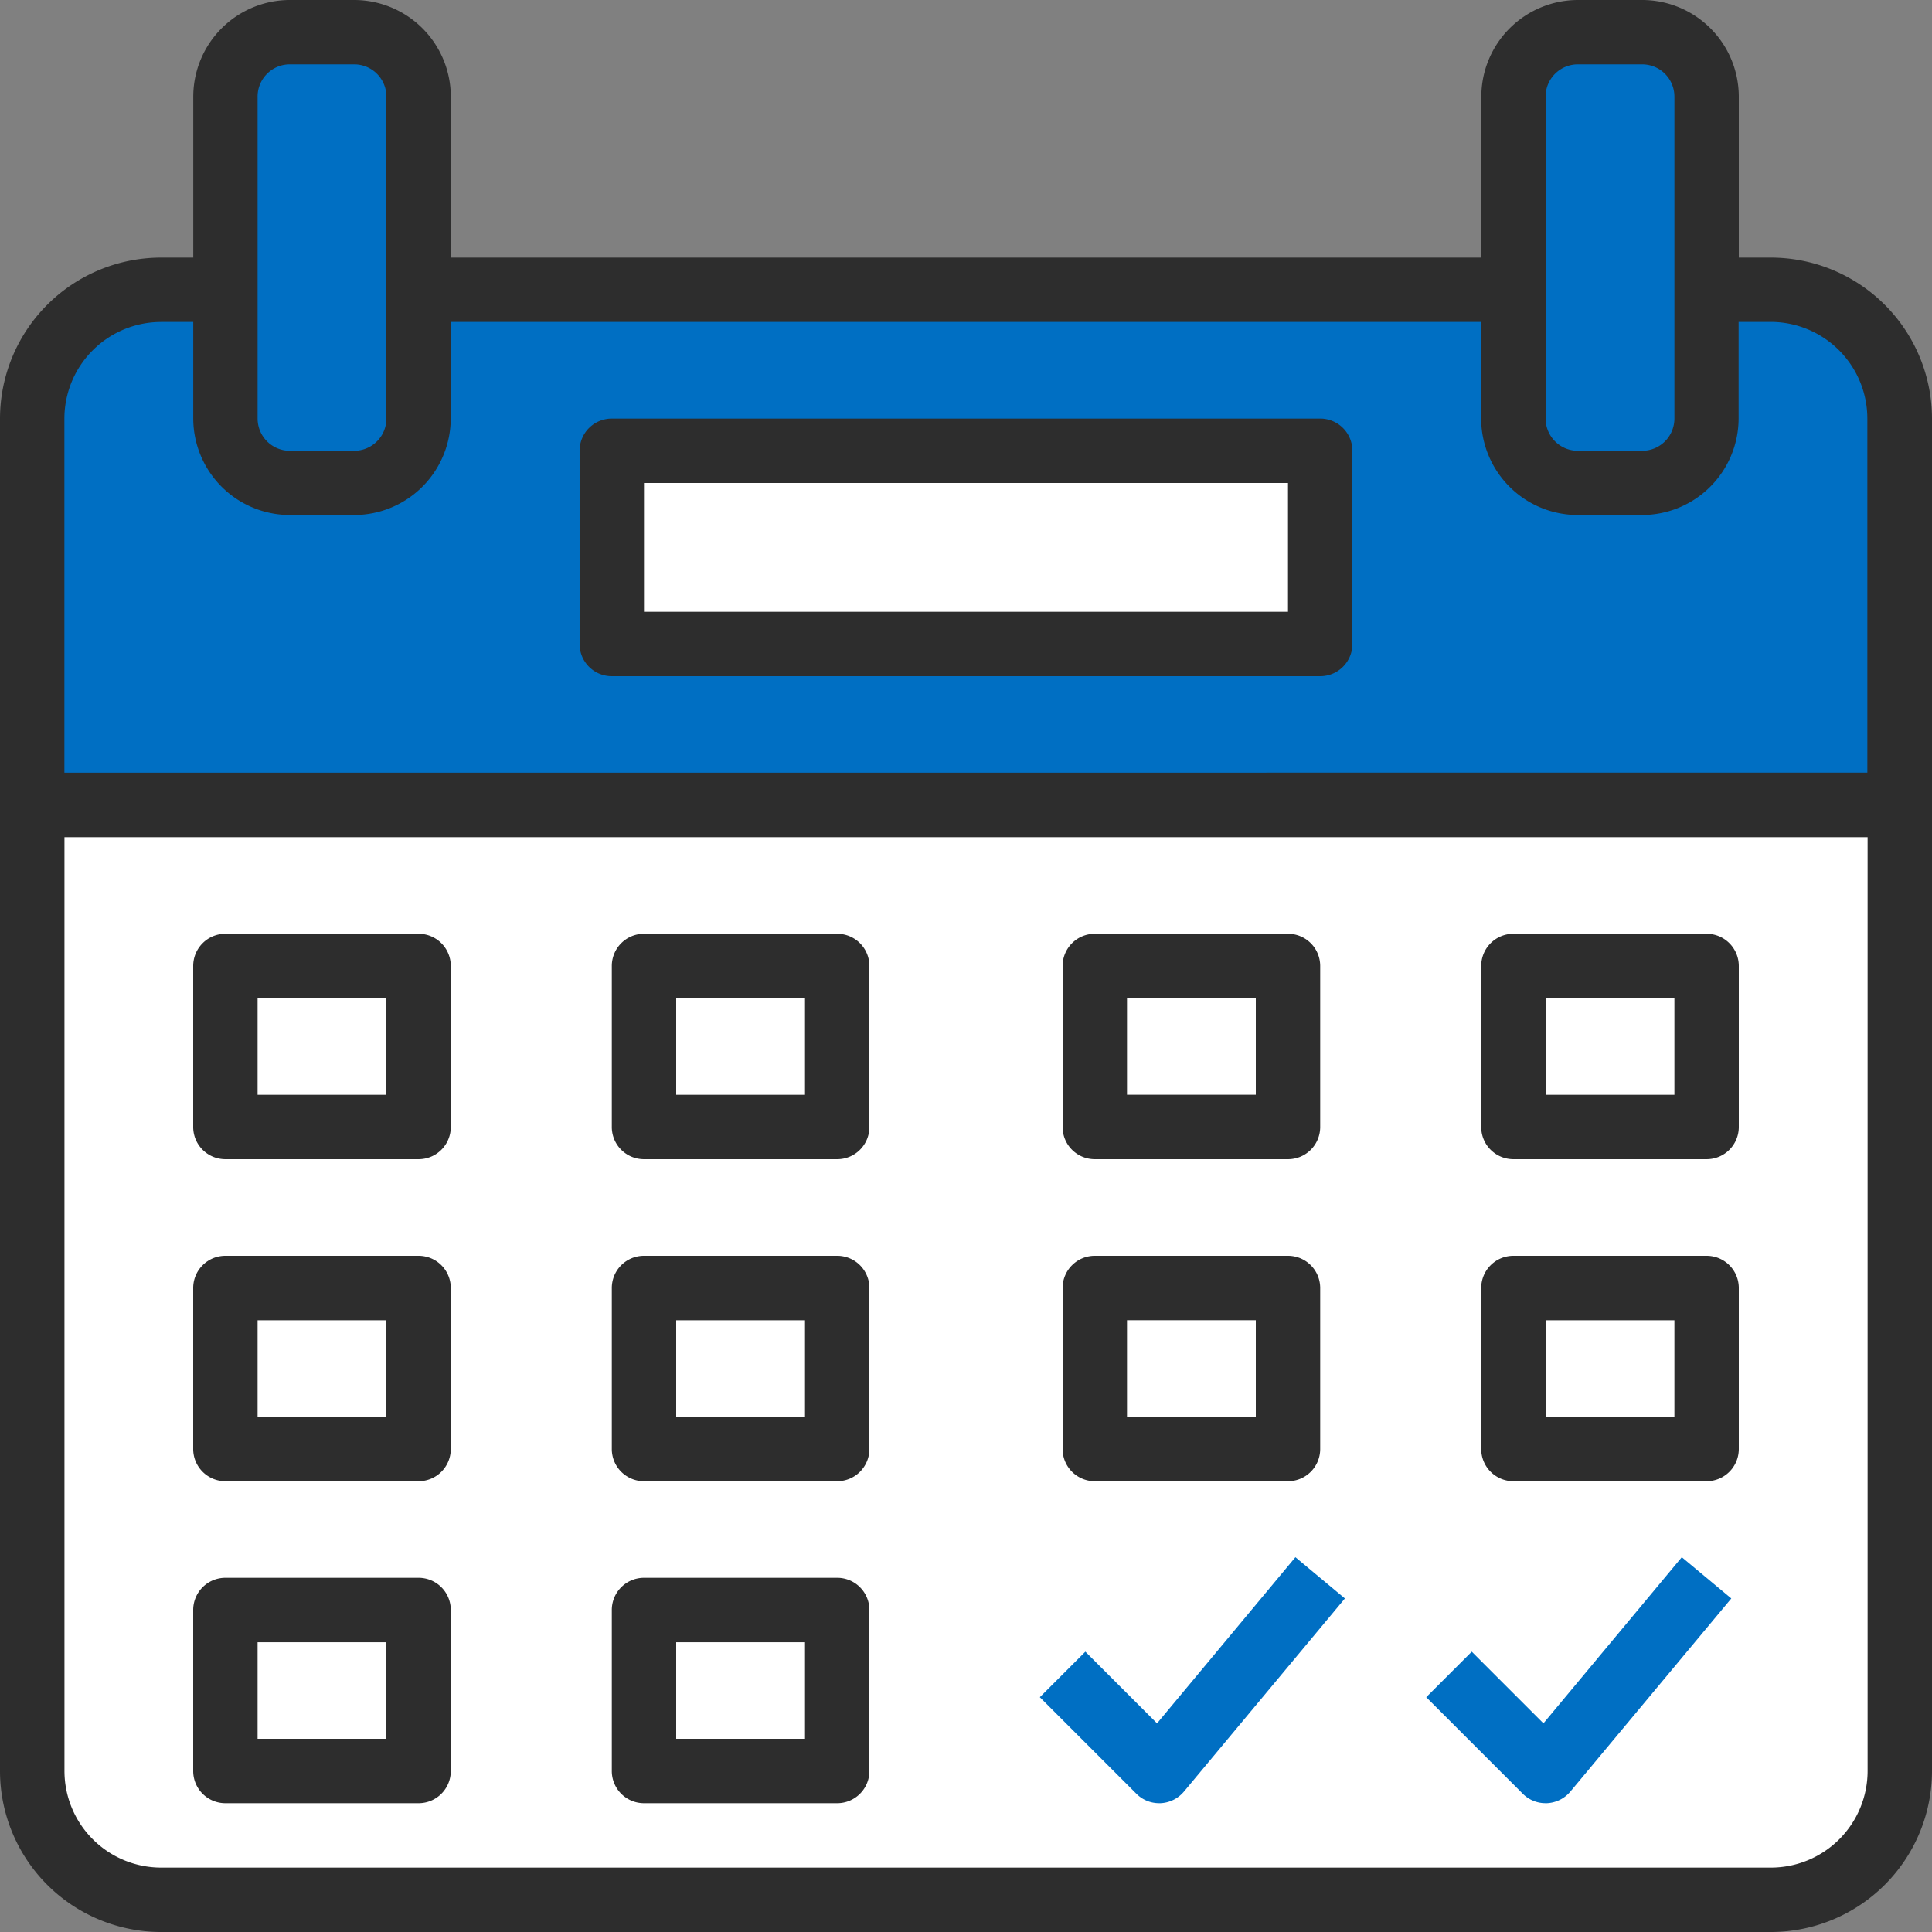
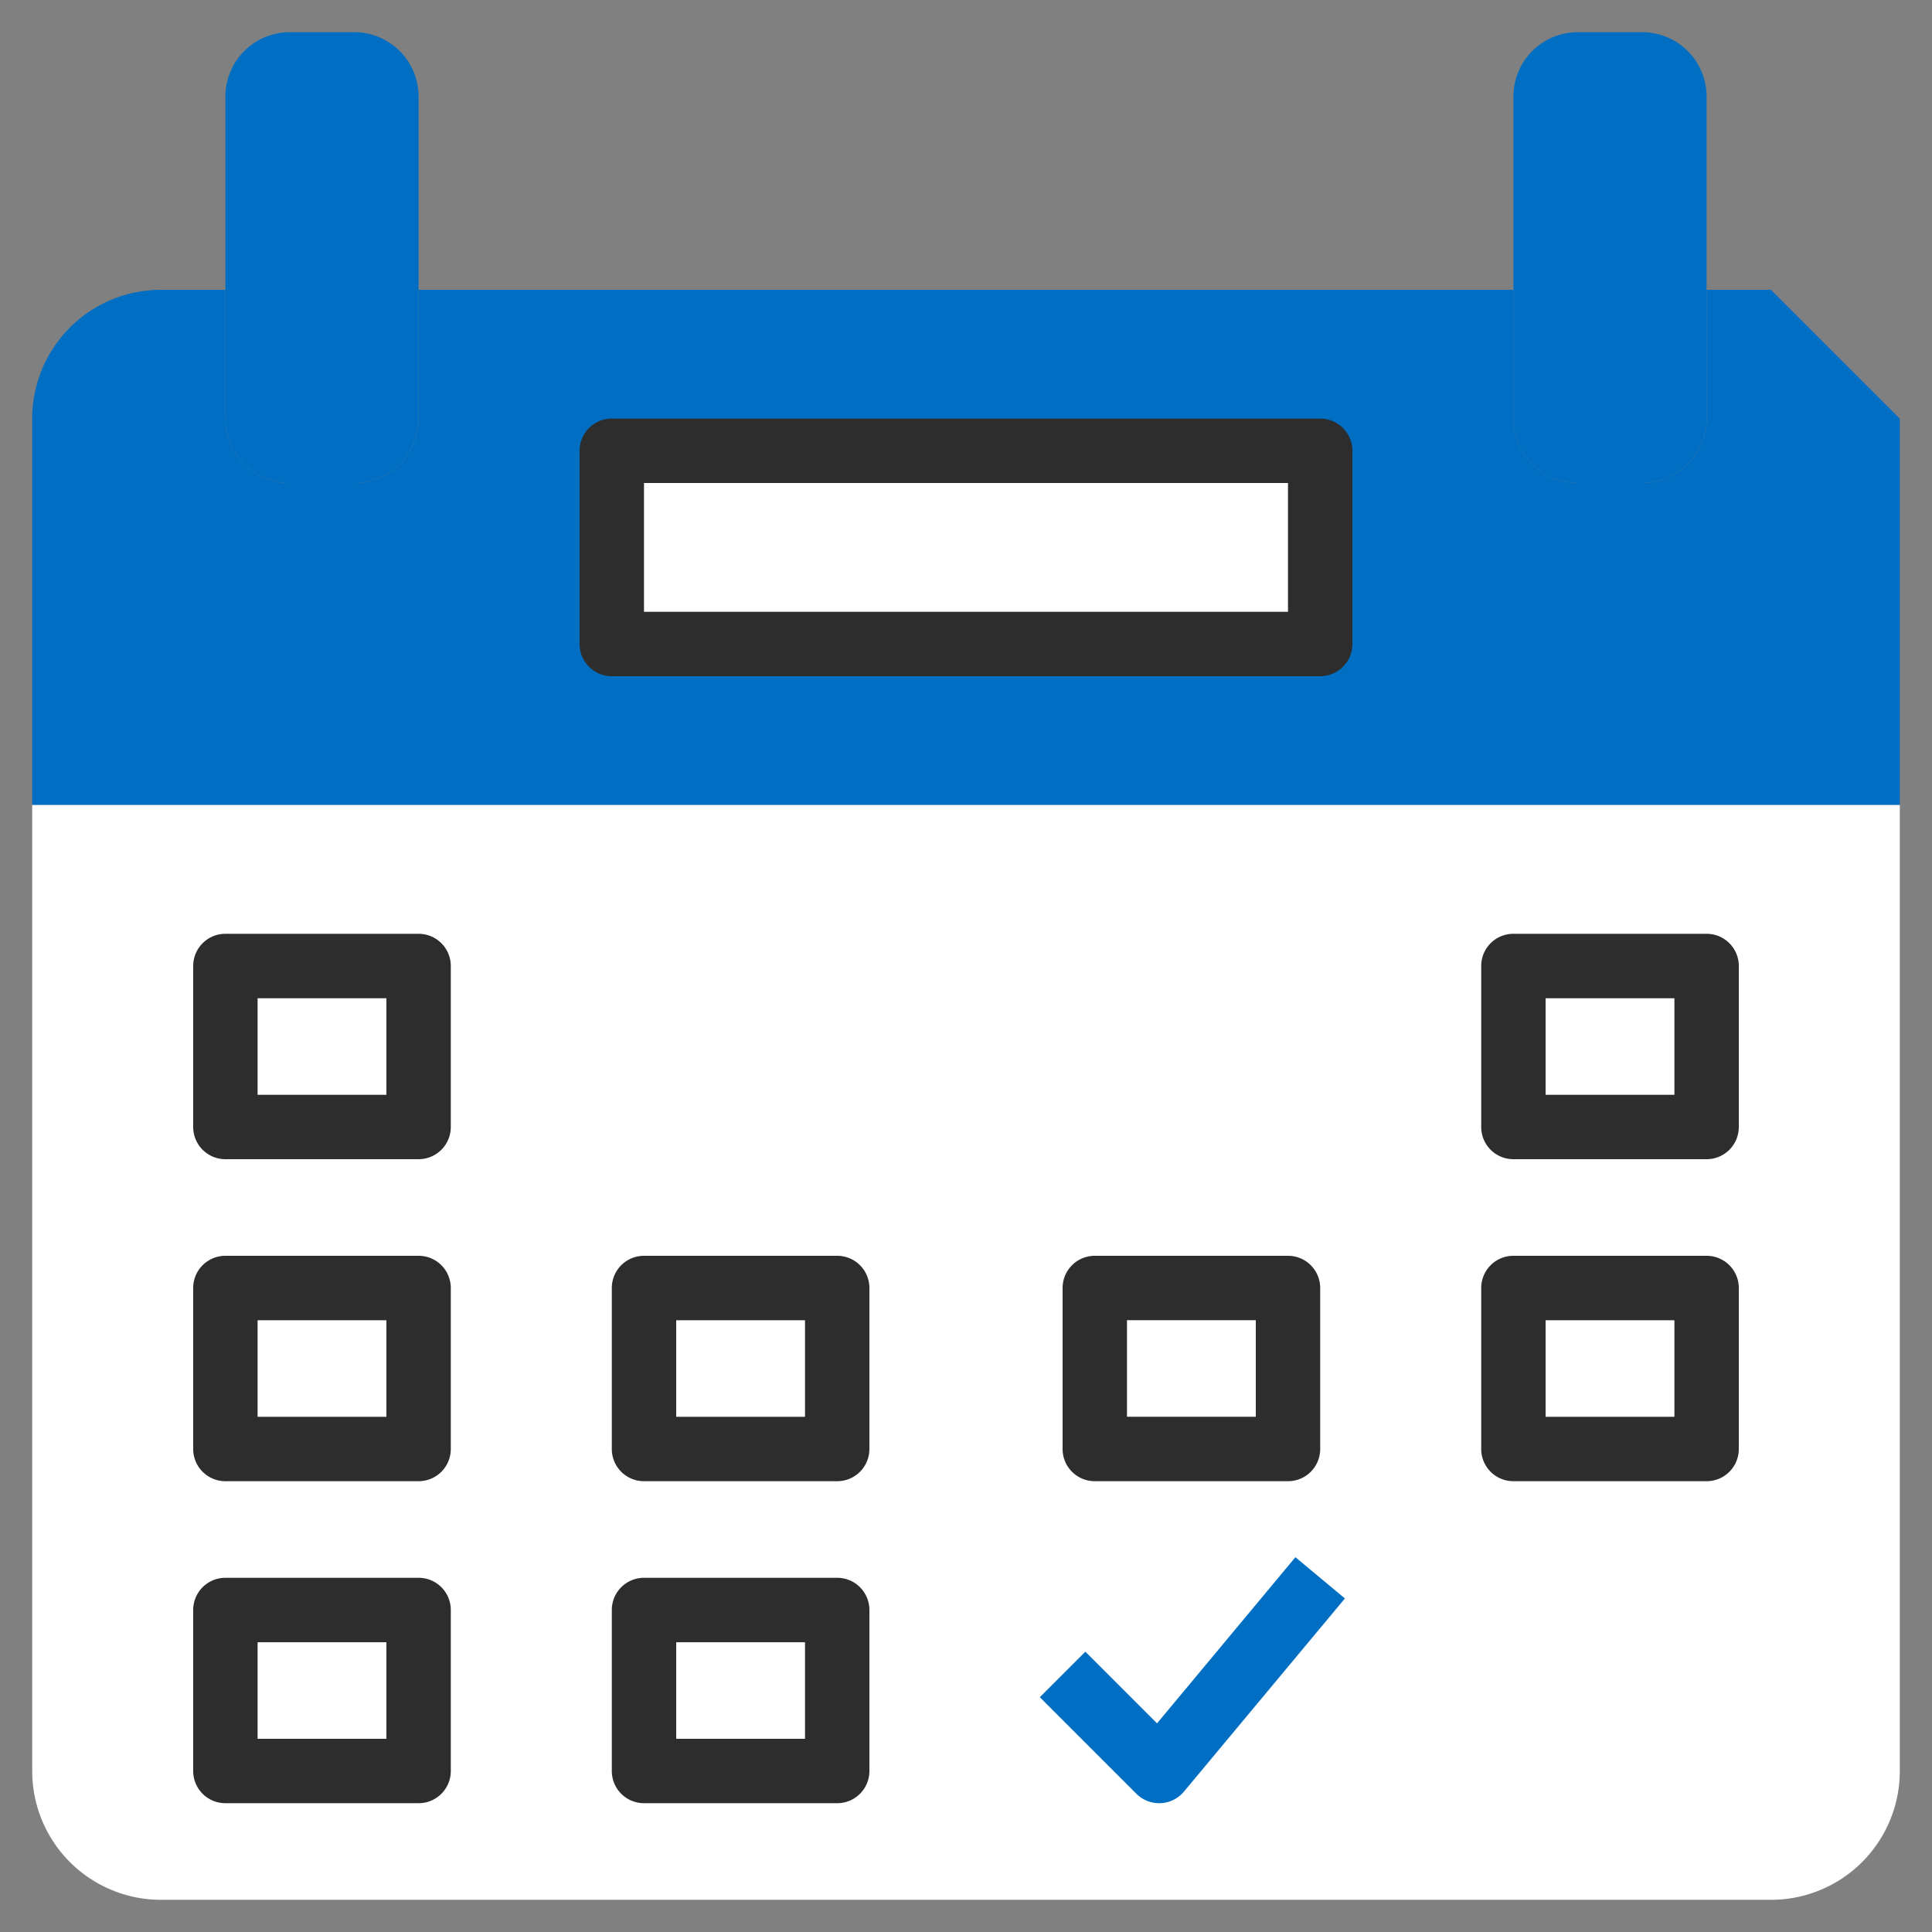
<svg xmlns="http://www.w3.org/2000/svg" width="142.091" height="142.091" viewBox="0 0 142.091 142.091">
  <rect x="0" y="0" width="142.091" height="142.091" fill="#808080" stroke="none" />
  <g id="calendar" transform="translate(-107 -627.4)">
    <g id="Group_205" data-name="Group 205" transform="translate(107 627.4)">
      <g id="booking" transform="translate(0)">
-         <path id="Path_155" data-name="Path 155" d="M135.882,72h-4.736v9.473a4.735,4.735,0,0,1-4.736,4.736h-4.736a4.735,4.735,0,0,1-4.736-4.736V72H36.418v9.473a4.735,4.735,0,0,1-4.736,4.736H26.946a4.735,4.735,0,0,1-4.736-4.736V72H17.473A9.473,9.473,0,0,0,8,81.473v28.418H145.355V81.473A9.473,9.473,0,0,0,135.882,72ZM102.728,98.05h-52.1V83.841h52.1Z" transform="translate(-5.632 -50.686)" fill="#006fc3" />
+         <path id="Path_155" data-name="Path 155" d="M135.882,72h-4.736v9.473a4.735,4.735,0,0,1-4.736,4.736h-4.736a4.735,4.735,0,0,1-4.736-4.736V72H36.418v9.473a4.735,4.735,0,0,1-4.736,4.736H26.946a4.735,4.735,0,0,1-4.736-4.736V72H17.473A9.473,9.473,0,0,0,8,81.473v28.418H145.355V81.473ZM102.728,98.05h-52.1V83.841h52.1Z" transform="translate(-5.632 -50.686)" fill="#006fc3" />
        <path id="Path_156" data-name="Path 156" d="M8,271.046a9.473,9.473,0,0,0,9.473,9.473H135.882a9.473,9.473,0,0,0,9.473-9.473V200H8Z" transform="translate(-5.632 -140.795)" fill="#fff" />
        <g id="Group_206" data-name="Group 206" transform="translate(16.577 2.368)">
          <path id="Path_157" data-name="Path 157" d="M60.736,41.155h4.736a4.735,4.735,0,0,0,4.736-4.736V12.736A4.735,4.735,0,0,0,65.473,8H60.736A4.735,4.735,0,0,0,56,12.736V36.418A4.735,4.735,0,0,0,60.736,41.155Z" transform="translate(-56 -8)" fill="#006fc3" />
          <path id="Path_158" data-name="Path 158" d="M380.736,41.155h4.736a4.735,4.735,0,0,0,4.736-4.736V12.736A4.735,4.735,0,0,0,385.473,8h-4.736A4.735,4.735,0,0,0,376,12.736V36.418A4.735,4.735,0,0,0,380.736,41.155Z" transform="translate(-281.272 -8)" fill="#006fc3" />
        </g>
        <path id="Path_173" data-name="Path 173" d="M0,0H52.1V14.209H0Z" transform="translate(44.996 33.155)" fill="#fff" />
        <g id="Group_207" data-name="Group 207">
-           <path id="Path_159" data-name="Path 159" d="M130.25,18.946h-2.368V7.1a7.113,7.113,0,0,0-7.1-7.1h-4.736a7.113,7.113,0,0,0-7.1,7.1V18.946H33.155V7.1A7.113,7.113,0,0,0,26.05,0H21.314a7.113,7.113,0,0,0-7.1,7.1V18.946H11.841A11.854,11.854,0,0,0,0,30.786V130.25a11.854,11.854,0,0,0,11.841,11.841H130.25a11.854,11.854,0,0,0,11.841-11.841V30.786A11.854,11.854,0,0,0,130.25,18.946ZM113.673,7.1a2.369,2.369,0,0,1,2.368-2.368h4.736A2.369,2.369,0,0,1,123.146,7.1V30.786a2.369,2.369,0,0,1-2.368,2.368h-4.736a2.369,2.369,0,0,1-2.368-2.368V7.1Zm-94.728,0a2.369,2.369,0,0,1,2.368-2.368H26.05A2.369,2.369,0,0,1,28.418,7.1V30.786a2.369,2.369,0,0,1-2.368,2.368H21.314a2.369,2.369,0,0,1-2.368-2.368V7.1Zm-7.1,16.577h2.368v7.1a7.113,7.113,0,0,0,7.1,7.1H26.05a7.113,7.113,0,0,0,7.1-7.1v-7.1h75.782v7.1a7.113,7.113,0,0,0,7.1,7.1h4.736a7.113,7.113,0,0,0,7.1-7.1v-7.1h2.368a7.113,7.113,0,0,1,7.1,7.1v26.05H4.736V30.786A7.113,7.113,0,0,1,11.841,23.682ZM130.25,137.355H11.841a7.113,7.113,0,0,1-7.1-7.1V61.573H137.355V130.25A7.113,7.113,0,0,1,130.25,137.355Z" fill="#2d2d2d" />
          <path id="Path_160" data-name="Path 160" d="M146.368,122.946h52.1a2.366,2.366,0,0,0,2.368-2.368V106.368A2.366,2.366,0,0,0,198.468,104h-52.1A2.366,2.366,0,0,0,144,106.368v14.209A2.366,2.366,0,0,0,146.368,122.946Zm2.368-14.209H196.1v9.473H148.736Z" transform="translate(-101.373 -73.214)" fill="#2d2d2d" />
          <path id="Path_161" data-name="Path 161" d="M64.577,232H50.368A2.366,2.366,0,0,0,48,234.368v11.841a2.366,2.366,0,0,0,2.368,2.368H64.577a2.366,2.366,0,0,0,2.368-2.368V234.368A2.366,2.366,0,0,0,64.577,232Zm-2.368,11.841H52.736v-7.1h9.473Z" transform="translate(-33.791 -163.323)" fill="#2d2d2d" />
-           <path id="Path_162" data-name="Path 162" d="M168.577,232H154.368A2.366,2.366,0,0,0,152,234.368v11.841a2.366,2.366,0,0,0,2.368,2.368h14.209a2.366,2.366,0,0,0,2.368-2.368V234.368A2.366,2.366,0,0,0,168.577,232Zm-2.368,11.841h-9.473v-7.1h9.473Z" transform="translate(-107.004 -163.323)" fill="#2d2d2d" />
-           <path id="Path_163" data-name="Path 163" d="M266.368,248.577h14.209a2.366,2.366,0,0,0,2.368-2.368V234.368A2.366,2.366,0,0,0,280.577,232H266.368A2.366,2.366,0,0,0,264,234.368v11.841A2.366,2.366,0,0,0,266.368,248.577Zm2.368-11.841h9.473v7.1h-9.473Z" transform="translate(-185.85 -163.323)" fill="#2d2d2d" />
          <path id="Path_164" data-name="Path 164" d="M384.577,232H370.368A2.366,2.366,0,0,0,368,234.368v11.841a2.366,2.366,0,0,0,2.368,2.368h14.209a2.366,2.366,0,0,0,2.368-2.368V234.368A2.366,2.366,0,0,0,384.577,232Zm-2.368,11.841h-9.473v-7.1h9.473Z" transform="translate(-259.063 -163.323)" fill="#2d2d2d" />
          <path id="Path_165" data-name="Path 165" d="M64.577,312H50.368A2.366,2.366,0,0,0,48,314.368v11.841a2.366,2.366,0,0,0,2.368,2.368H64.577a2.366,2.366,0,0,0,2.368-2.368V314.368A2.366,2.366,0,0,0,64.577,312Zm-2.368,11.841H52.736v-7.1h9.473Z" transform="translate(-33.791 -219.641)" fill="#2d2d2d" />
          <path id="Path_166" data-name="Path 166" d="M168.577,312H154.368A2.366,2.366,0,0,0,152,314.368v11.841a2.366,2.366,0,0,0,2.368,2.368h14.209a2.366,2.366,0,0,0,2.368-2.368V314.368A2.366,2.366,0,0,0,168.577,312Zm-2.368,11.841h-9.473v-7.1h9.473Z" transform="translate(-107.004 -219.641)" fill="#2d2d2d" />
          <path id="Path_167" data-name="Path 167" d="M266.368,328.577h14.209a2.366,2.366,0,0,0,2.368-2.368V314.368A2.366,2.366,0,0,0,280.577,312H266.368A2.366,2.366,0,0,0,264,314.368v11.841A2.366,2.366,0,0,0,266.368,328.577Zm2.368-11.841h9.473v7.1h-9.473Z" transform="translate(-185.85 -219.641)" fill="#2d2d2d" />
          <path id="Path_168" data-name="Path 168" d="M384.577,312H370.368A2.366,2.366,0,0,0,368,314.368v11.841a2.366,2.366,0,0,0,2.368,2.368h14.209a2.366,2.366,0,0,0,2.368-2.368V314.368A2.366,2.366,0,0,0,384.577,312Zm-2.368,11.841h-9.473v-7.1h9.473Z" transform="translate(-259.063 -219.641)" fill="#2d2d2d" />
          <path id="Path_169" data-name="Path 169" d="M64.577,392H50.368A2.366,2.366,0,0,0,48,394.368v11.841a2.366,2.366,0,0,0,2.368,2.368H64.577a2.366,2.366,0,0,0,2.368-2.368V394.368A2.366,2.366,0,0,0,64.577,392Zm-2.368,11.841H52.736v-7.1h9.473Z" transform="translate(-33.791 -275.959)" fill="#2d2d2d" />
          <path id="Path_170" data-name="Path 170" d="M168.577,392H154.368A2.366,2.366,0,0,0,152,394.368v11.841a2.366,2.366,0,0,0,2.368,2.368h14.209a2.366,2.366,0,0,0,2.368-2.368V394.368A2.366,2.366,0,0,0,168.577,392Zm-2.368,11.841h-9.473v-7.1h9.473Z" transform="translate(-107.004 -275.959)" fill="#2d2d2d" />
          <path id="Path_171" data-name="Path 171" d="M266.964,399.1l-5.272-5.272-3.349,3.349,7.1,7.1a2.352,2.352,0,0,0,1.674.694c.036,0,.071,0,.107,0a2.385,2.385,0,0,0,1.715-.848l11.841-14.209-3.64-3.034Z" transform="translate(-181.868 -272.354)" fill="#006fc3" />
-           <path id="Path_172" data-name="Path 172" d="M362.964,399.1l-5.272-5.272-3.349,3.349,7.1,7.1a2.352,2.352,0,0,0,1.674.694c.036,0,.071,0,.107,0a2.385,2.385,0,0,0,1.715-.848l11.841-14.209-3.64-3.034Z" transform="translate(-249.45 -272.354)" fill="#006fc3" />
        </g>
      </g>
    </g>
  </g>
</svg>